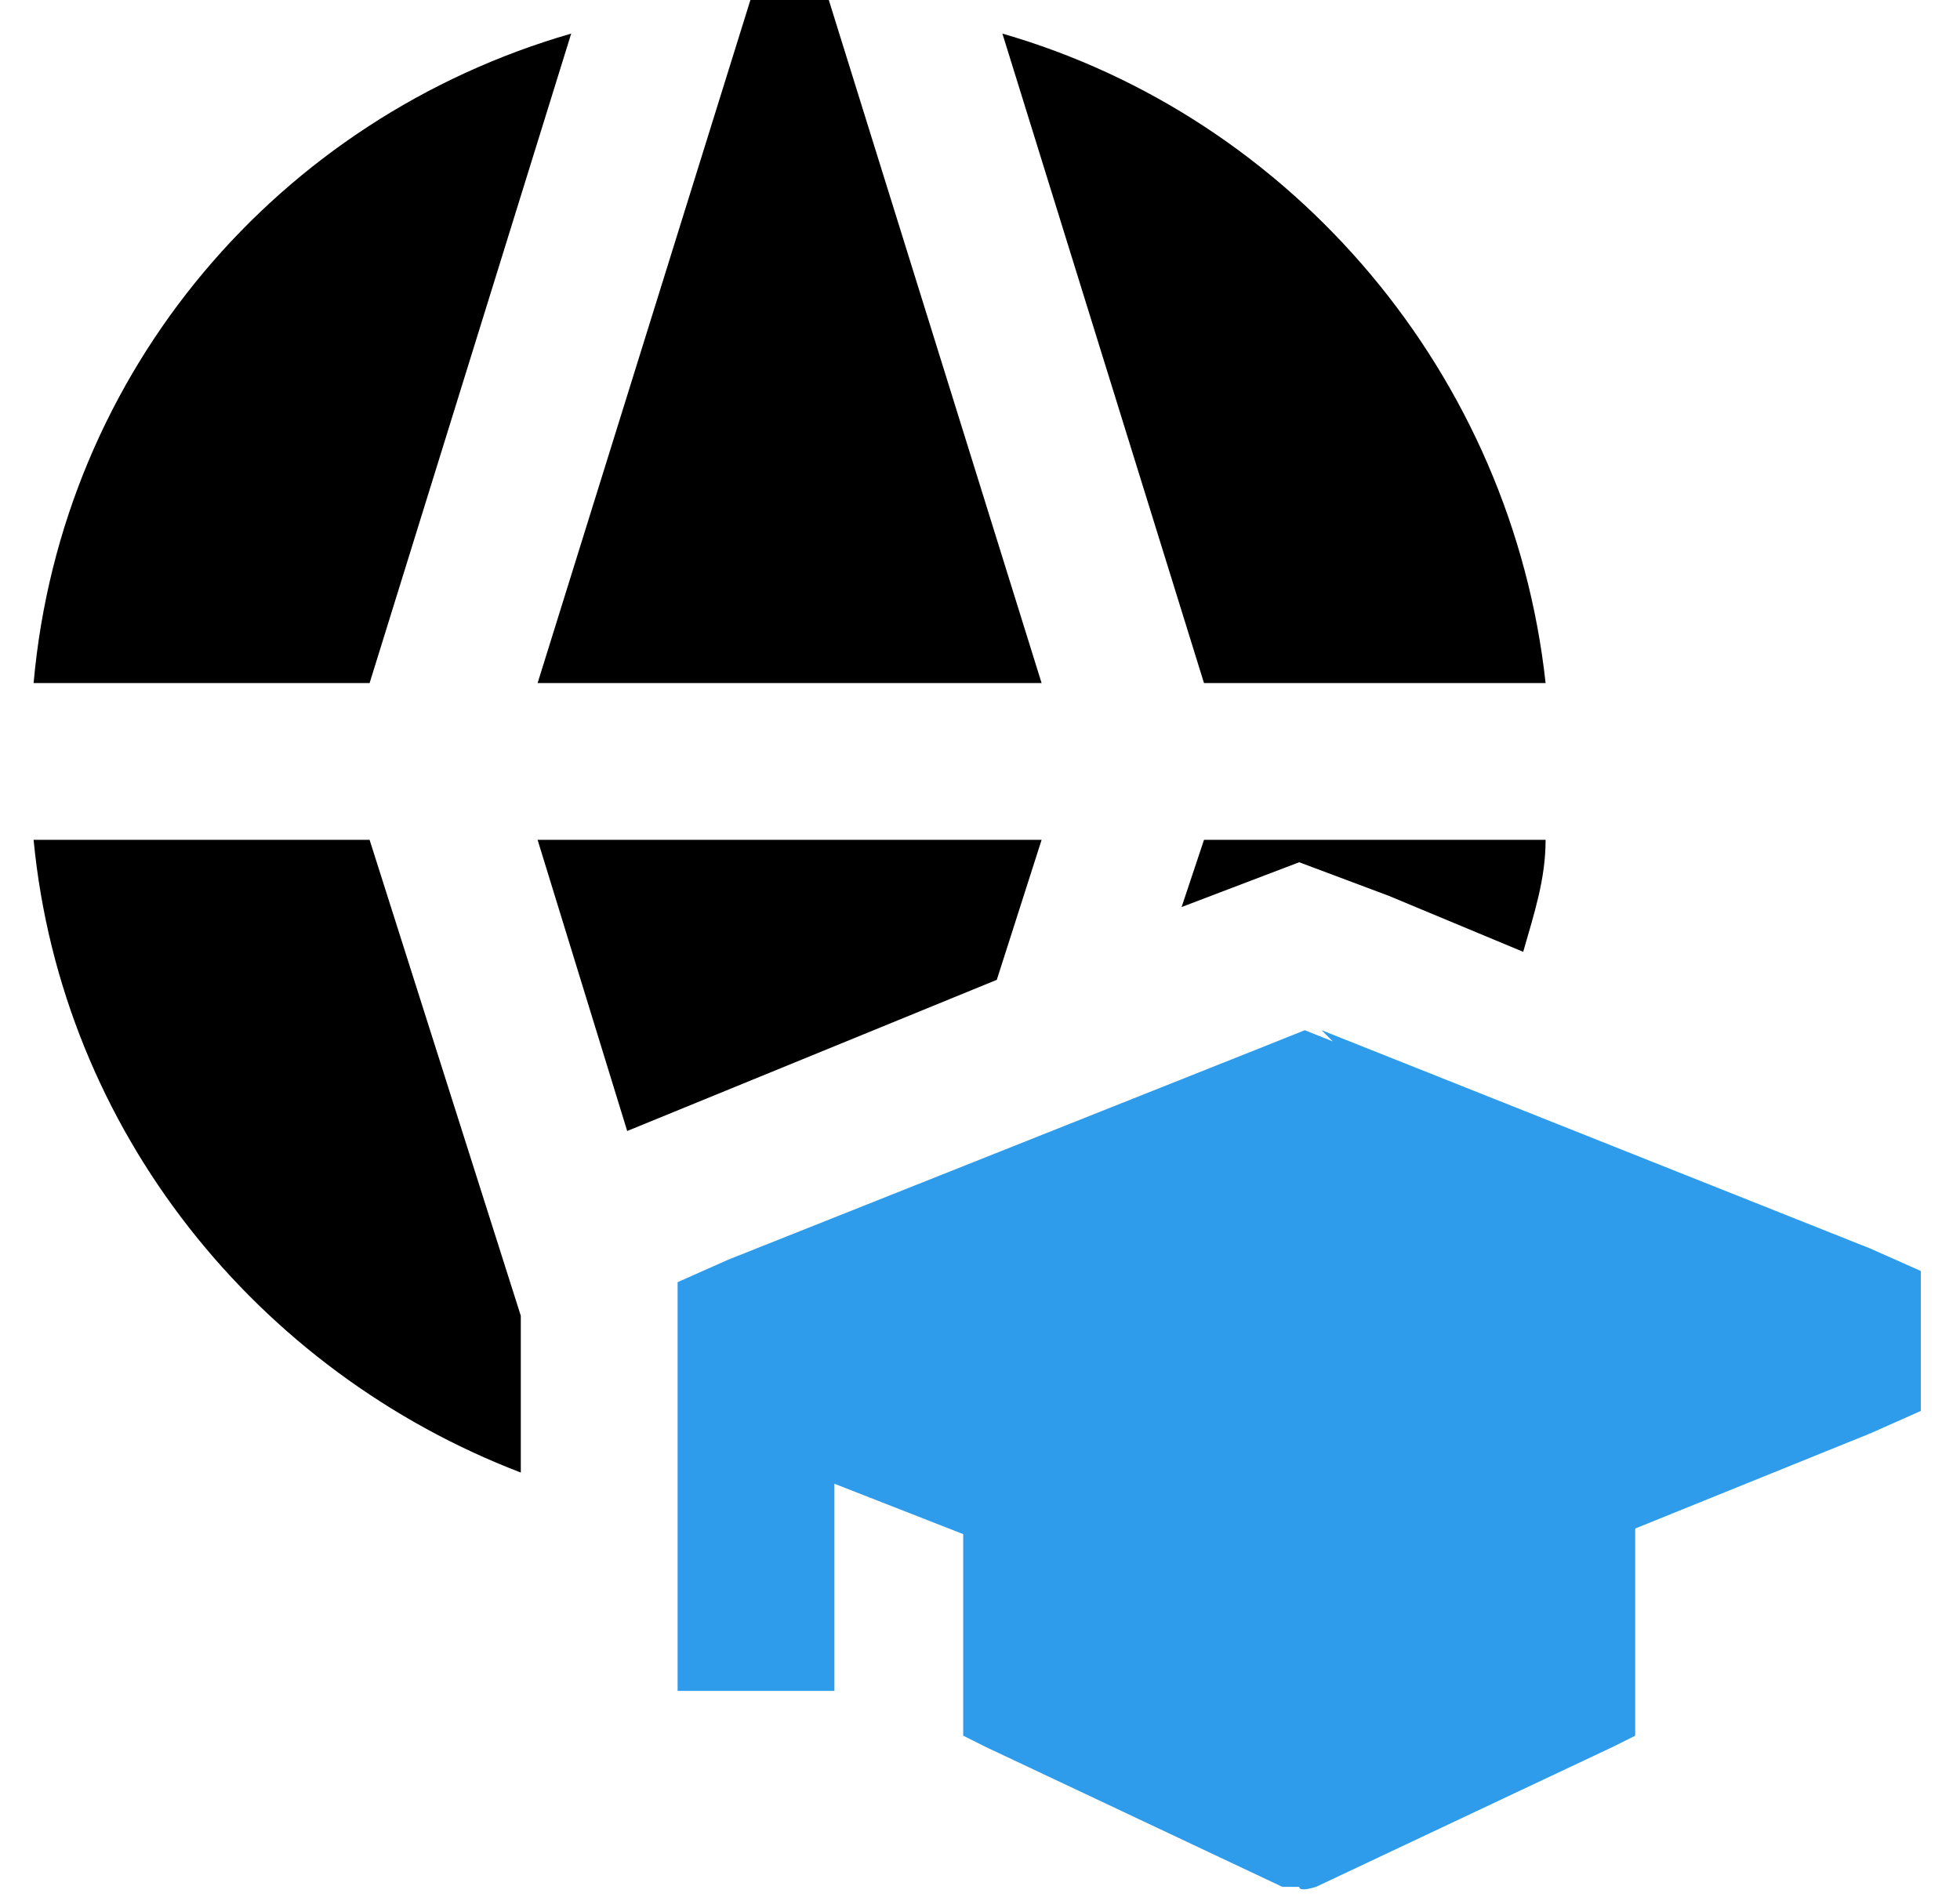
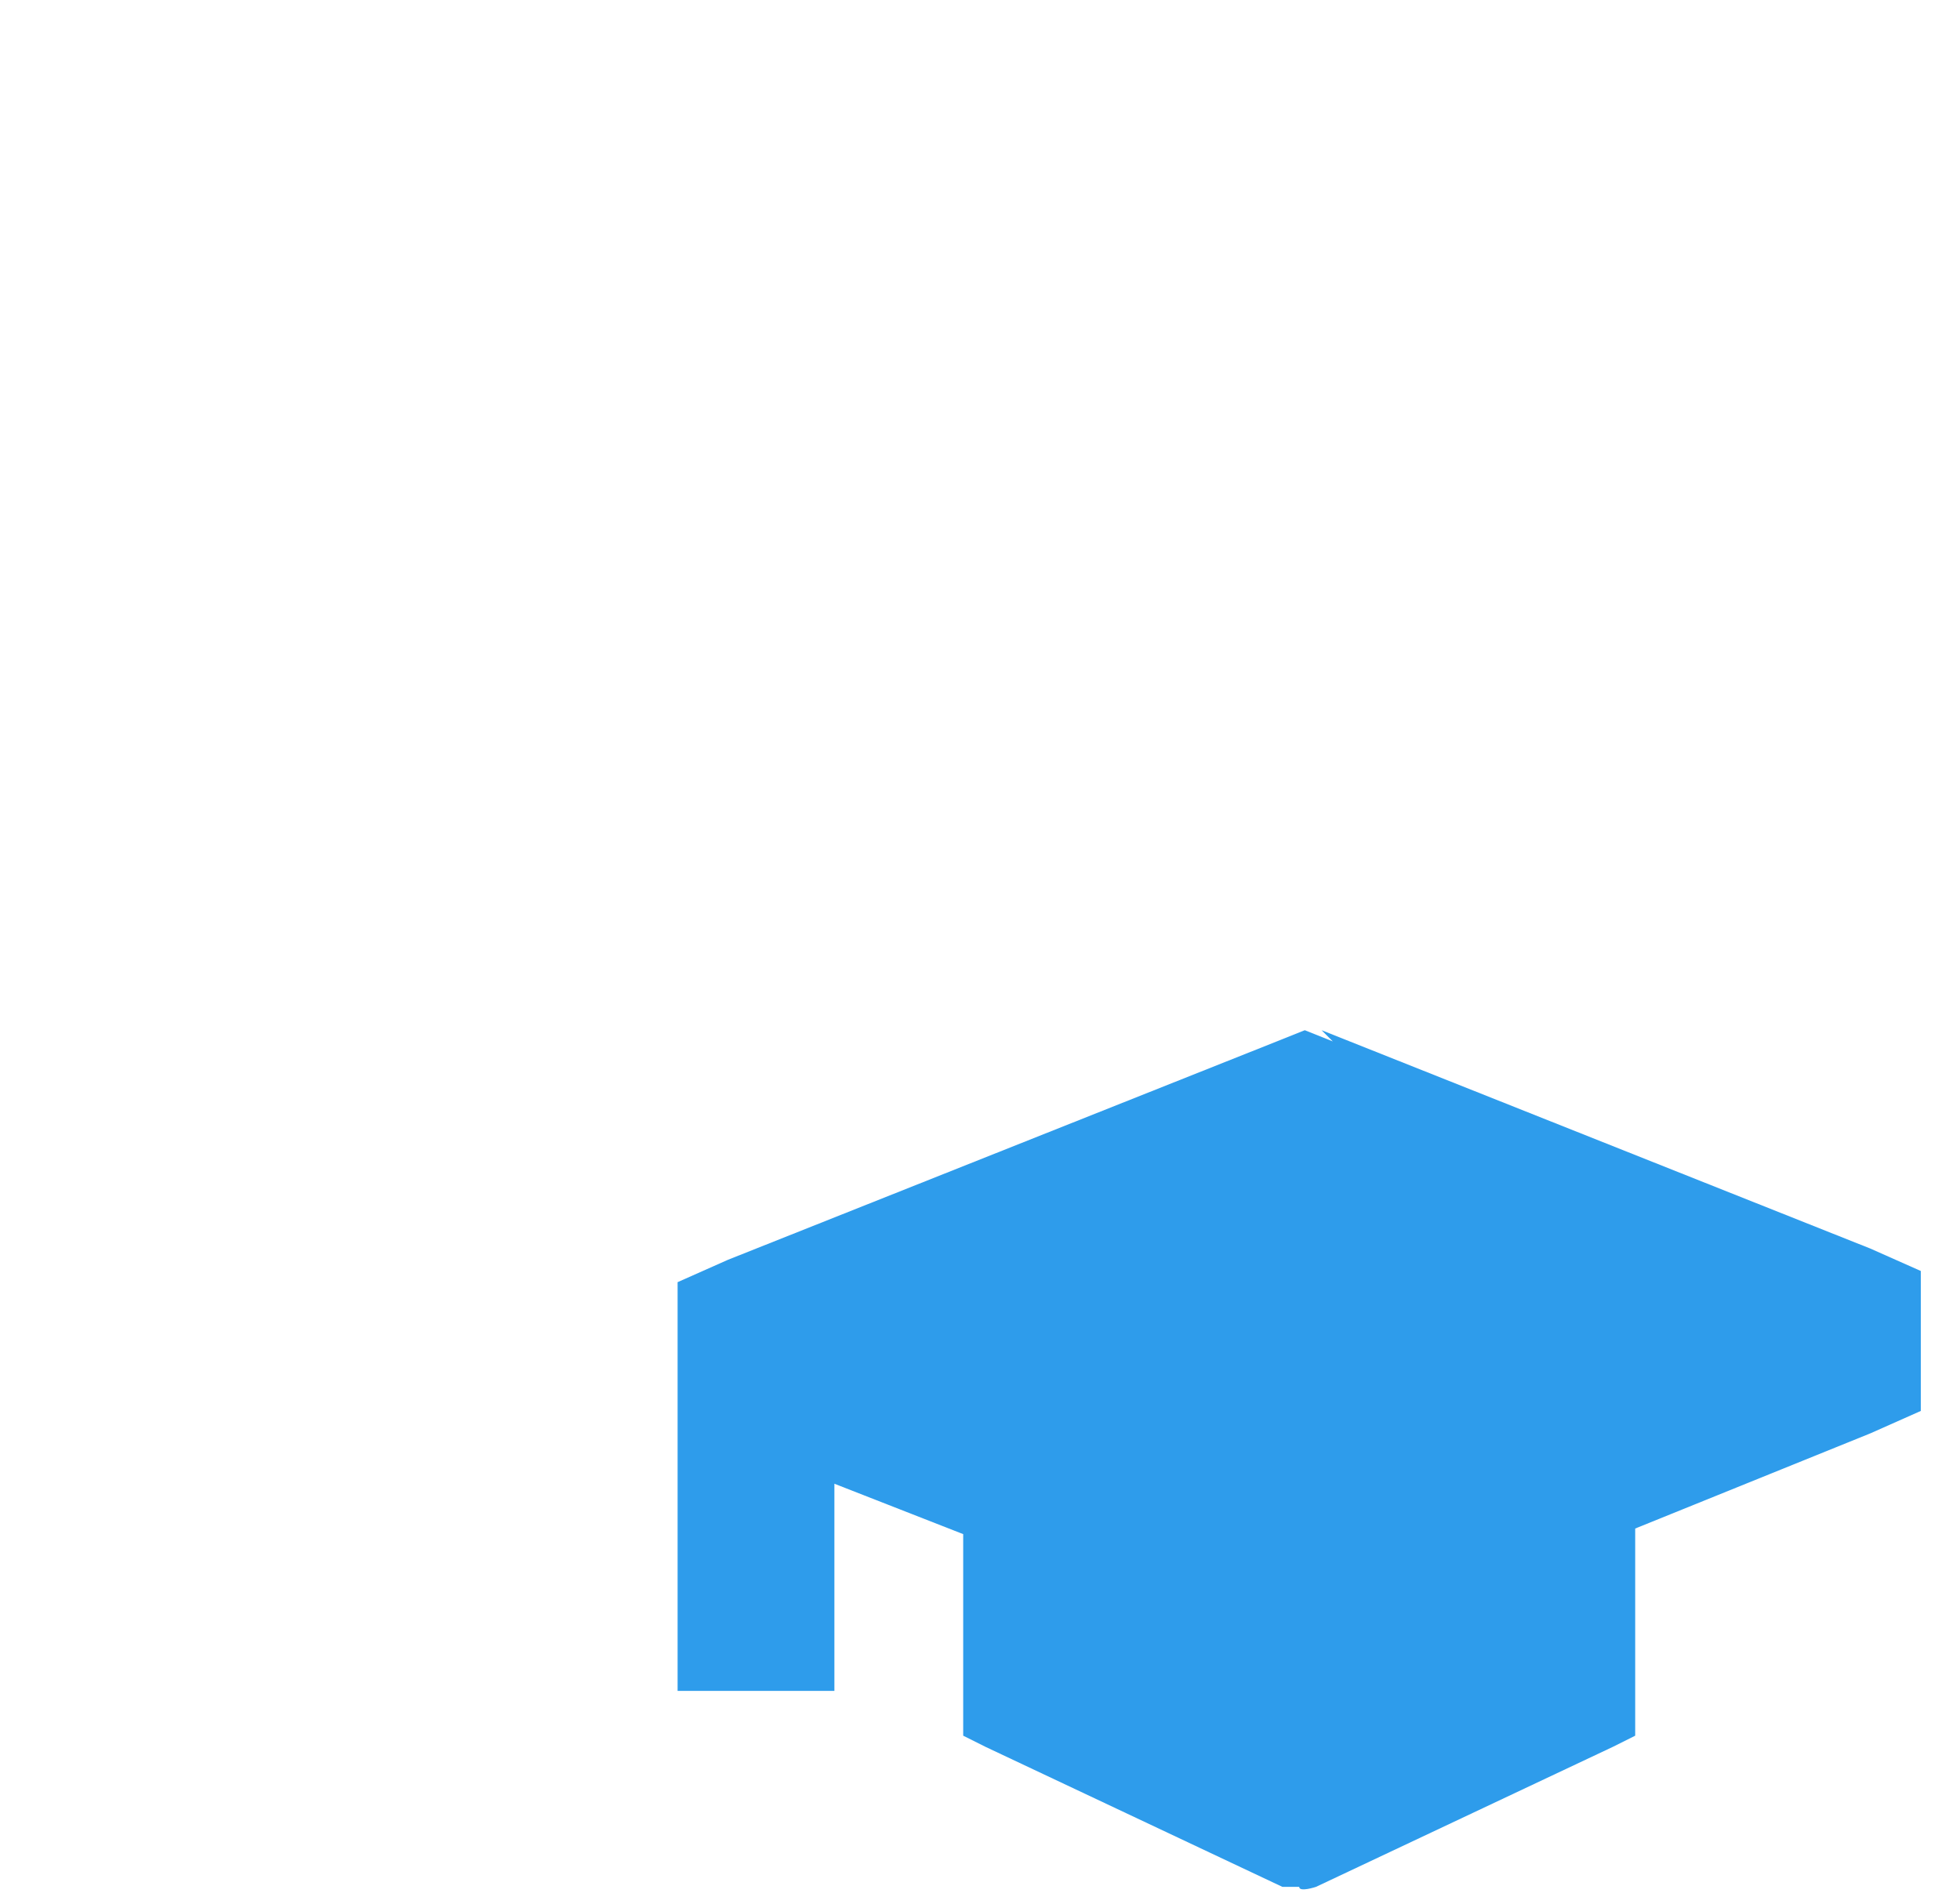
<svg xmlns="http://www.w3.org/2000/svg" version="1.1" viewBox="0 0 35 34">
  <defs>
    <style>
      .cls-1 {
        fill: #2e9ceb;
      }

      .cls-1, .cls-2 {
        fill-rule: evenodd;
      }
    </style>
  </defs>
  <g>
    <g id="Layer_1">
      <g>
-         <path class="cls-2" d="M.6,15c.5,5.2,4,9.5,8.7,11.3v-2.8l-2.7-8.5H.6ZM27.6,15c0,.7-.2,1.3-.4,2l-2.4-1-1.6-.6-2.1.8.4-1.2h6ZM18.6,15l-.8,2.5-6.6,2.7-1.6-5.2h9ZM27.6,12.2c-.6-5.5-4.5-10.1-9.7-11.6l3.6,11.6h6ZM14.8,0c-.2,0-.5,0-.7,0s-.5,0-.7,0l-3.8,12.2h9L14.8,0ZM10.2.6l-3.6,11.6H.6C1.1,6.6,5,2.1,10.2.6Z" />
        <path class="cls-1" d="M23.8,18.6l-.5-.2-.5.2-9.8,3.9-.9.4v7.3h2.8v-3.7l2.3.9v3.2s0,.4,0,.4l.4.2,5.3,2.5h.3c0,.1.3,0,.3,0l5.3-2.5.4-.2v-3.7l4.2-1.7.9-.4v-2.5l-.9-.4-9.8-3.9Z" />
      </g>
    </g>
  </g>
</svg>